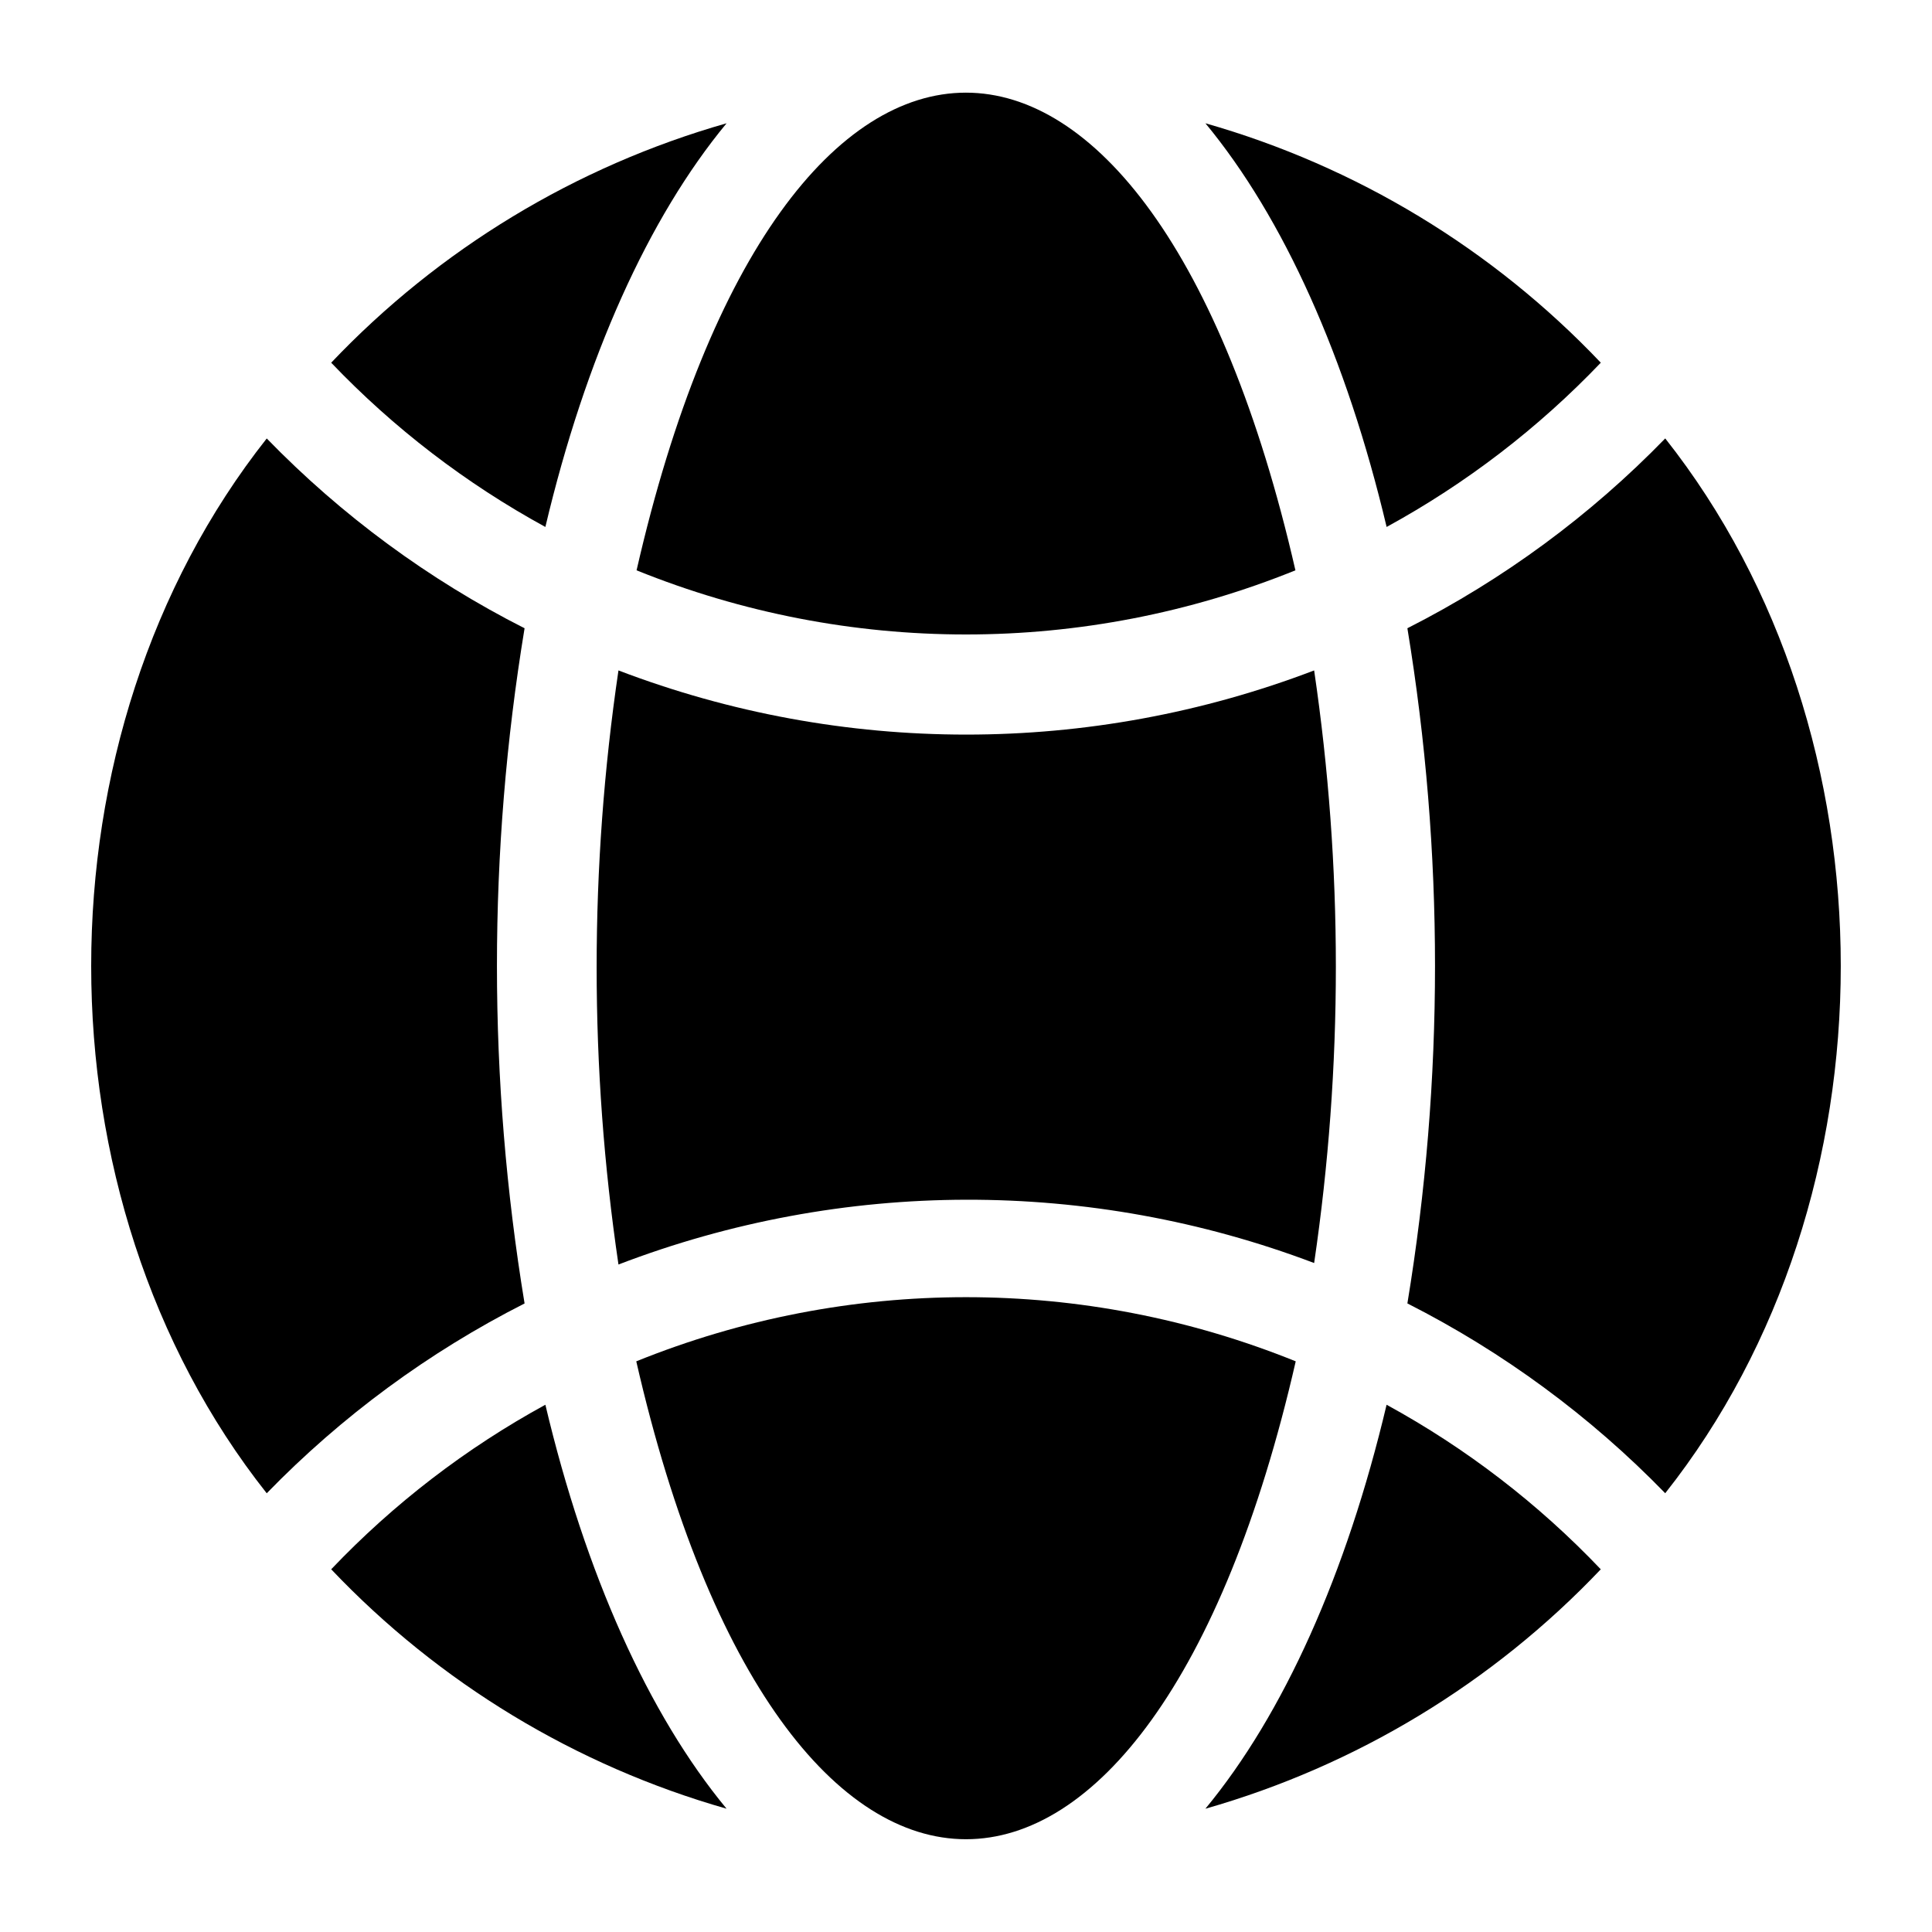
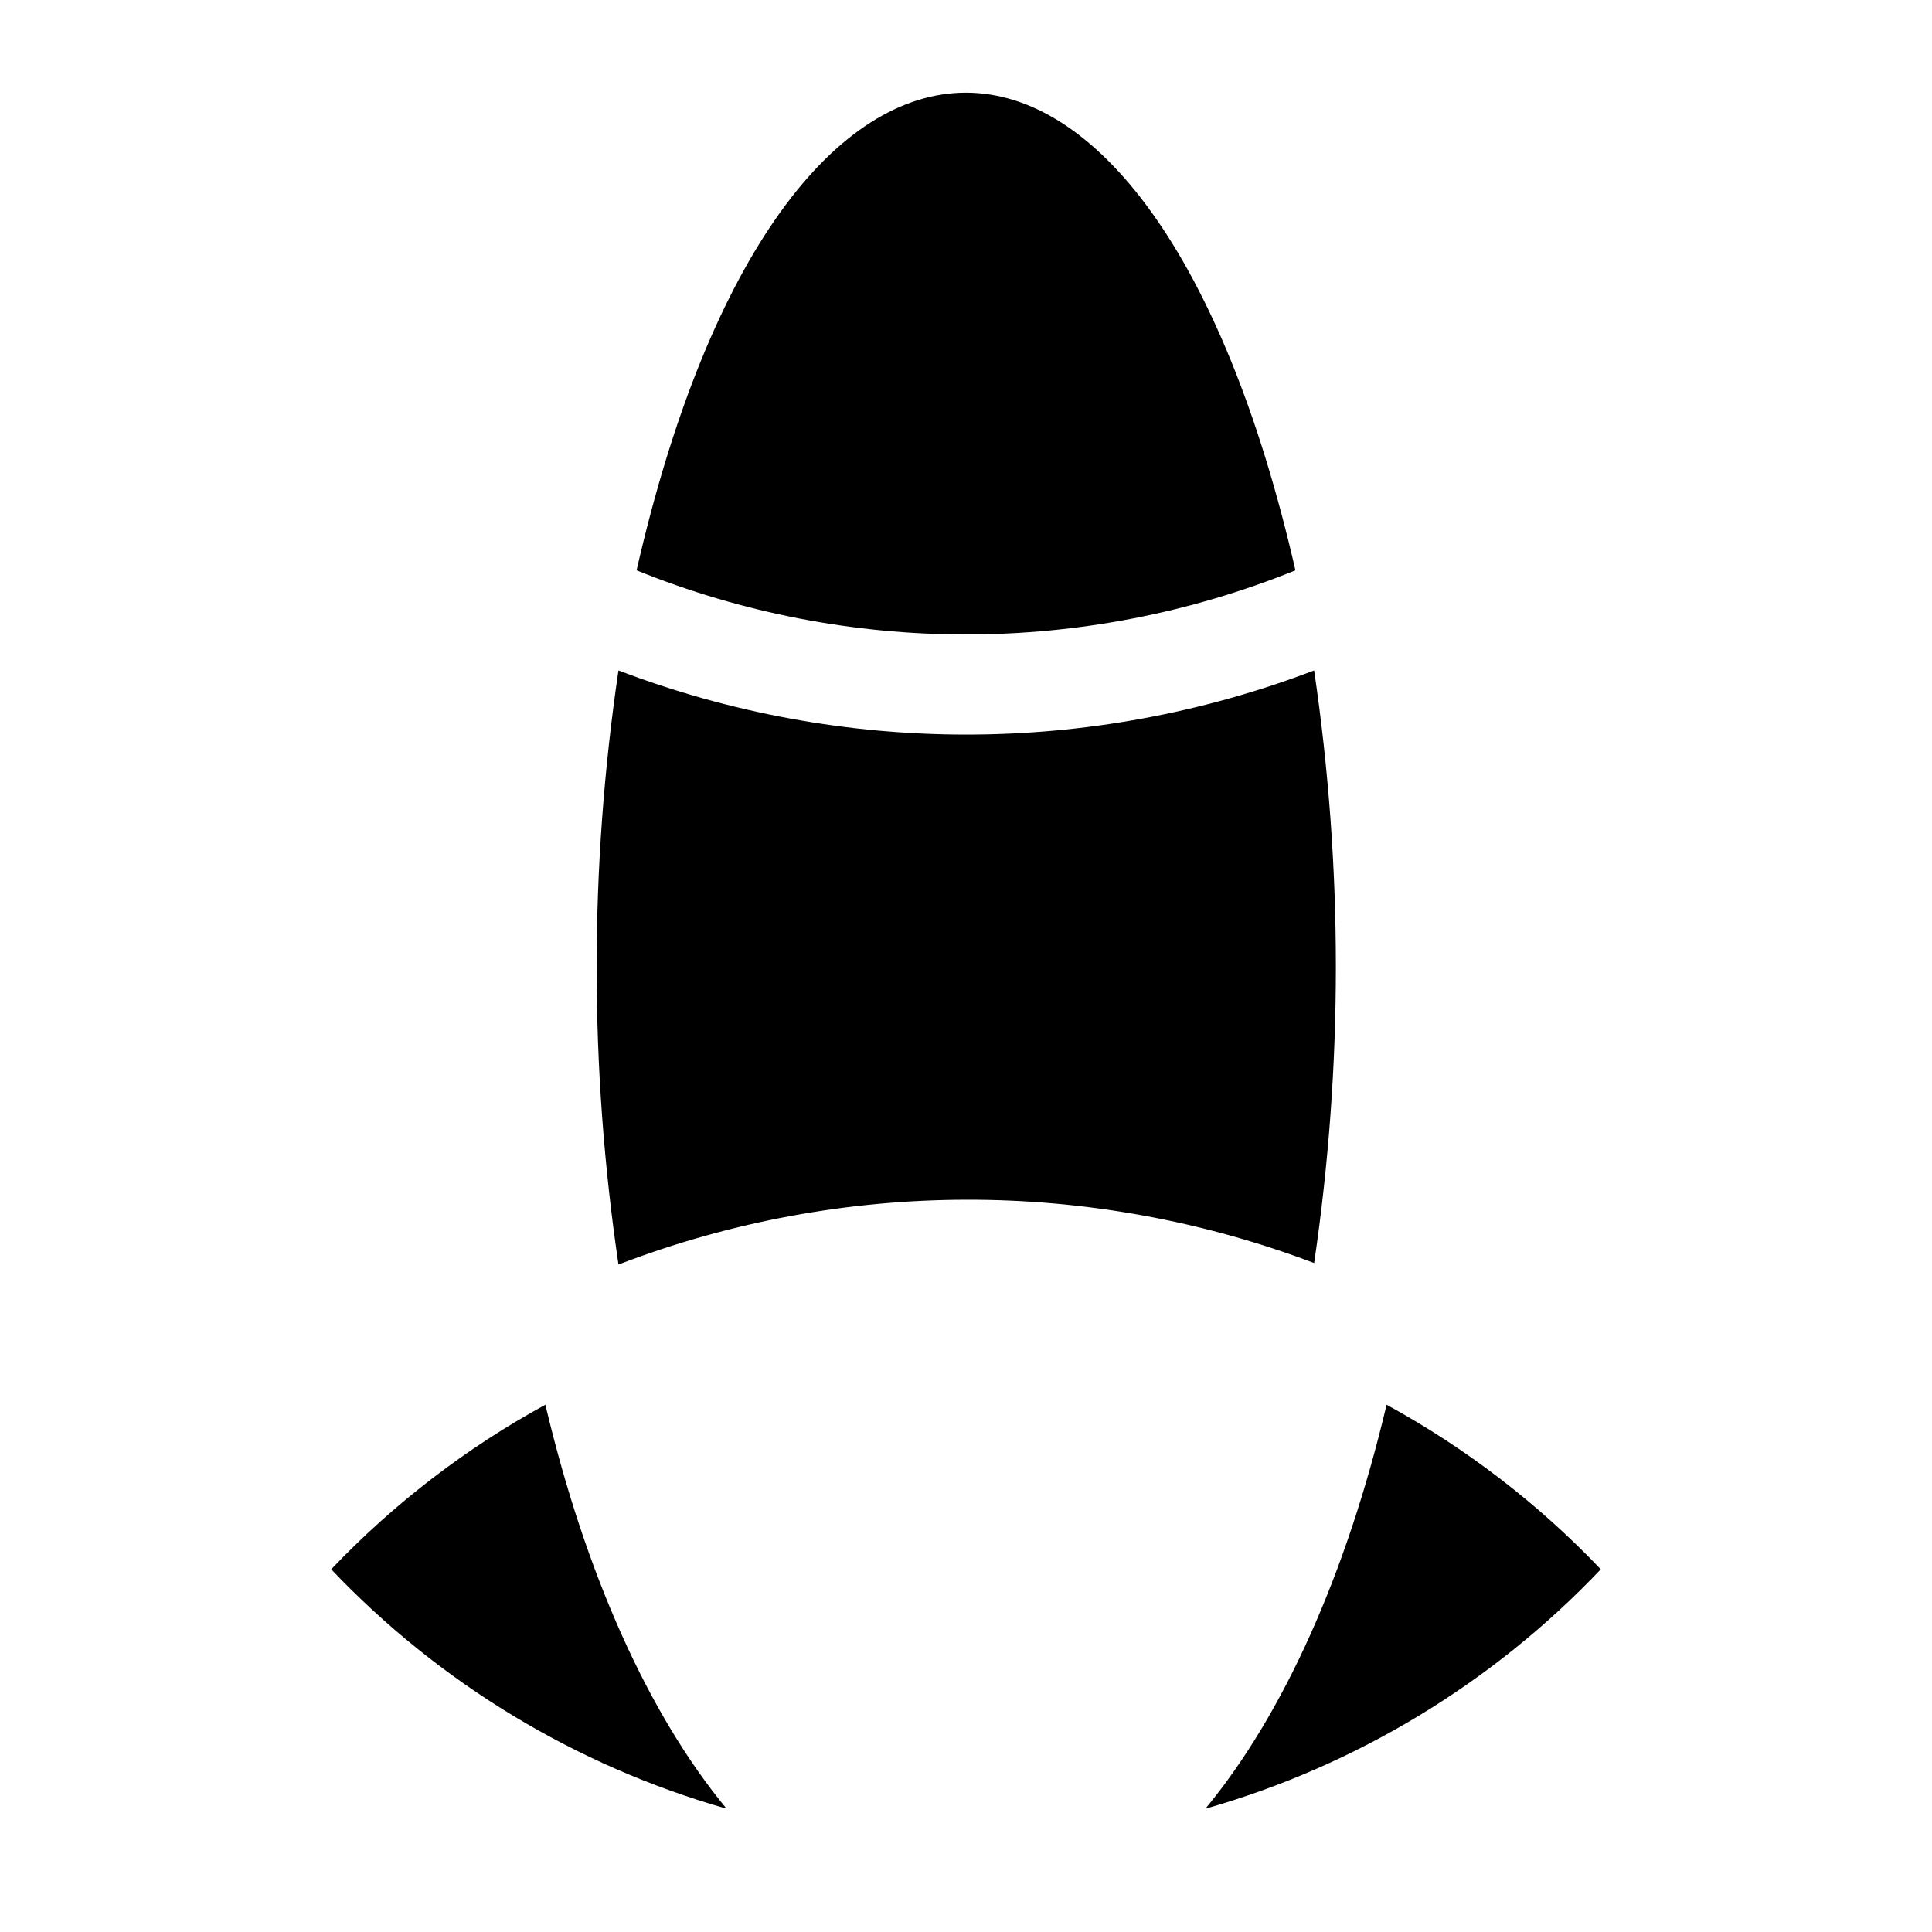
<svg xmlns="http://www.w3.org/2000/svg" fill="#000000" width="800px" height="800px" version="1.1" viewBox="144 144 512 512">
  <g>
    <path d="m568.22 559.88c-16.547-17.387-35.695-32.098-56.758-43.609-10.629 44.871-27.316 82.027-48.02 107.06 39.977-11.395 76.156-33.305 104.78-63.449z" />
-     <path d="m231.77 240.12c16.566 17.348 35.711 32.031 56.758 43.531 10.629-44.871 27.316-81.949 48.02-106.98-39.973 11.395-76.156 33.309-104.78 63.449z" />
    <path d="m492.26 478.72c7.676-52.066 7.676-104.98 0-157.05-59.363 22.672-125 22.672-184.36 0-7.711 52.195-7.711 105.24 0 157.44 59.324-22.758 124.95-22.895 184.36-0.395z" />
    <path d="m336.55 623.33c-20.703-25.031-37.391-62.188-48.02-107.06-21.062 11.512-40.211 26.223-56.758 43.609 28.621 30.145 64.805 52.055 104.78 63.449z" />
-     <path d="m585.3 260.19c-19.84 20.426-42.93 37.422-68.328 50.301 9.762 59.246 9.762 119.69 0 178.93 25.395 12.883 48.484 29.879 68.328 50.301 62.031-78.406 62.031-201.05 0-279.54z" />
-     <path d="m214.69 539.73c19.848-20.422 42.934-37.418 68.328-50.301-9.762-59.246-9.762-119.69 0-178.93-25.398-12.879-48.488-29.875-68.328-50.301-62.031 78.484-62.031 201.13 0 279.54z" />
-     <path d="m463.45 176.67c20.703 25.031 37.391 62.109 48.02 106.98 21.047-11.5 40.191-26.184 56.758-43.531-28.621-30.141-64.801-52.055-104.78-63.449z" />
-     <path d="m487.38 504.77c-56.047-22.672-118.71-22.672-174.76 0 38.652 168.86 136.11 168.86 174.76 0z" />
+     <path d="m463.45 176.67z" />
    <path d="m312.7 295.14c55.992 22.668 118.61 22.668 174.6 0-38.652-168.78-136.03-168.78-174.6 0z" />
  </g>
</svg>